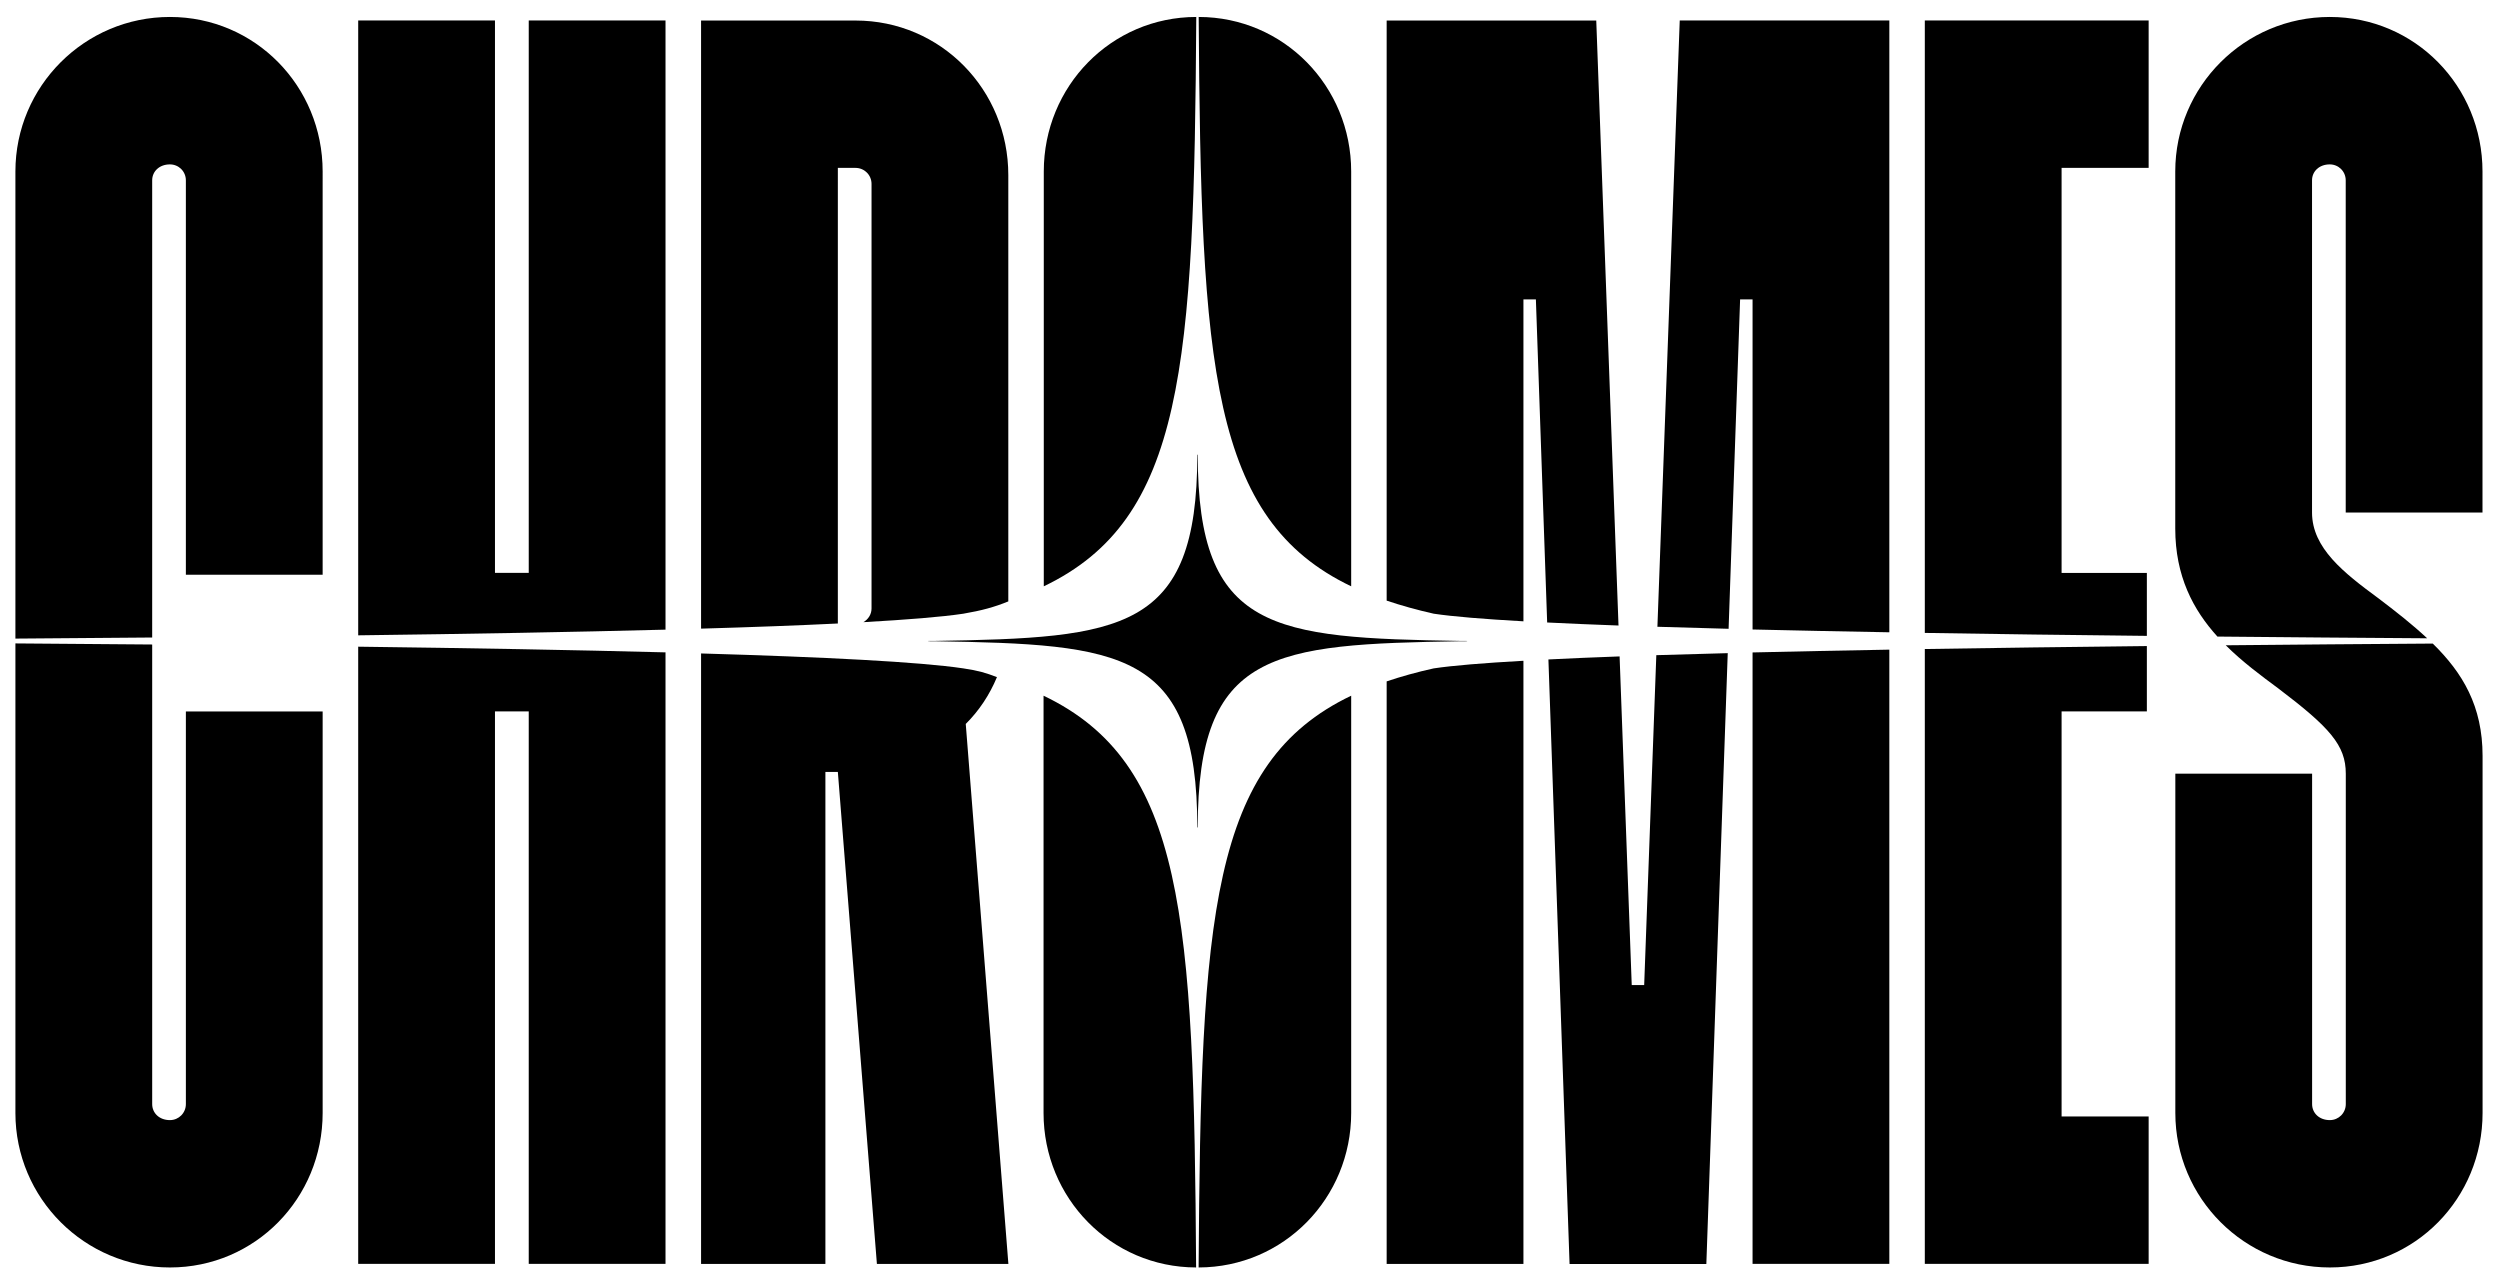
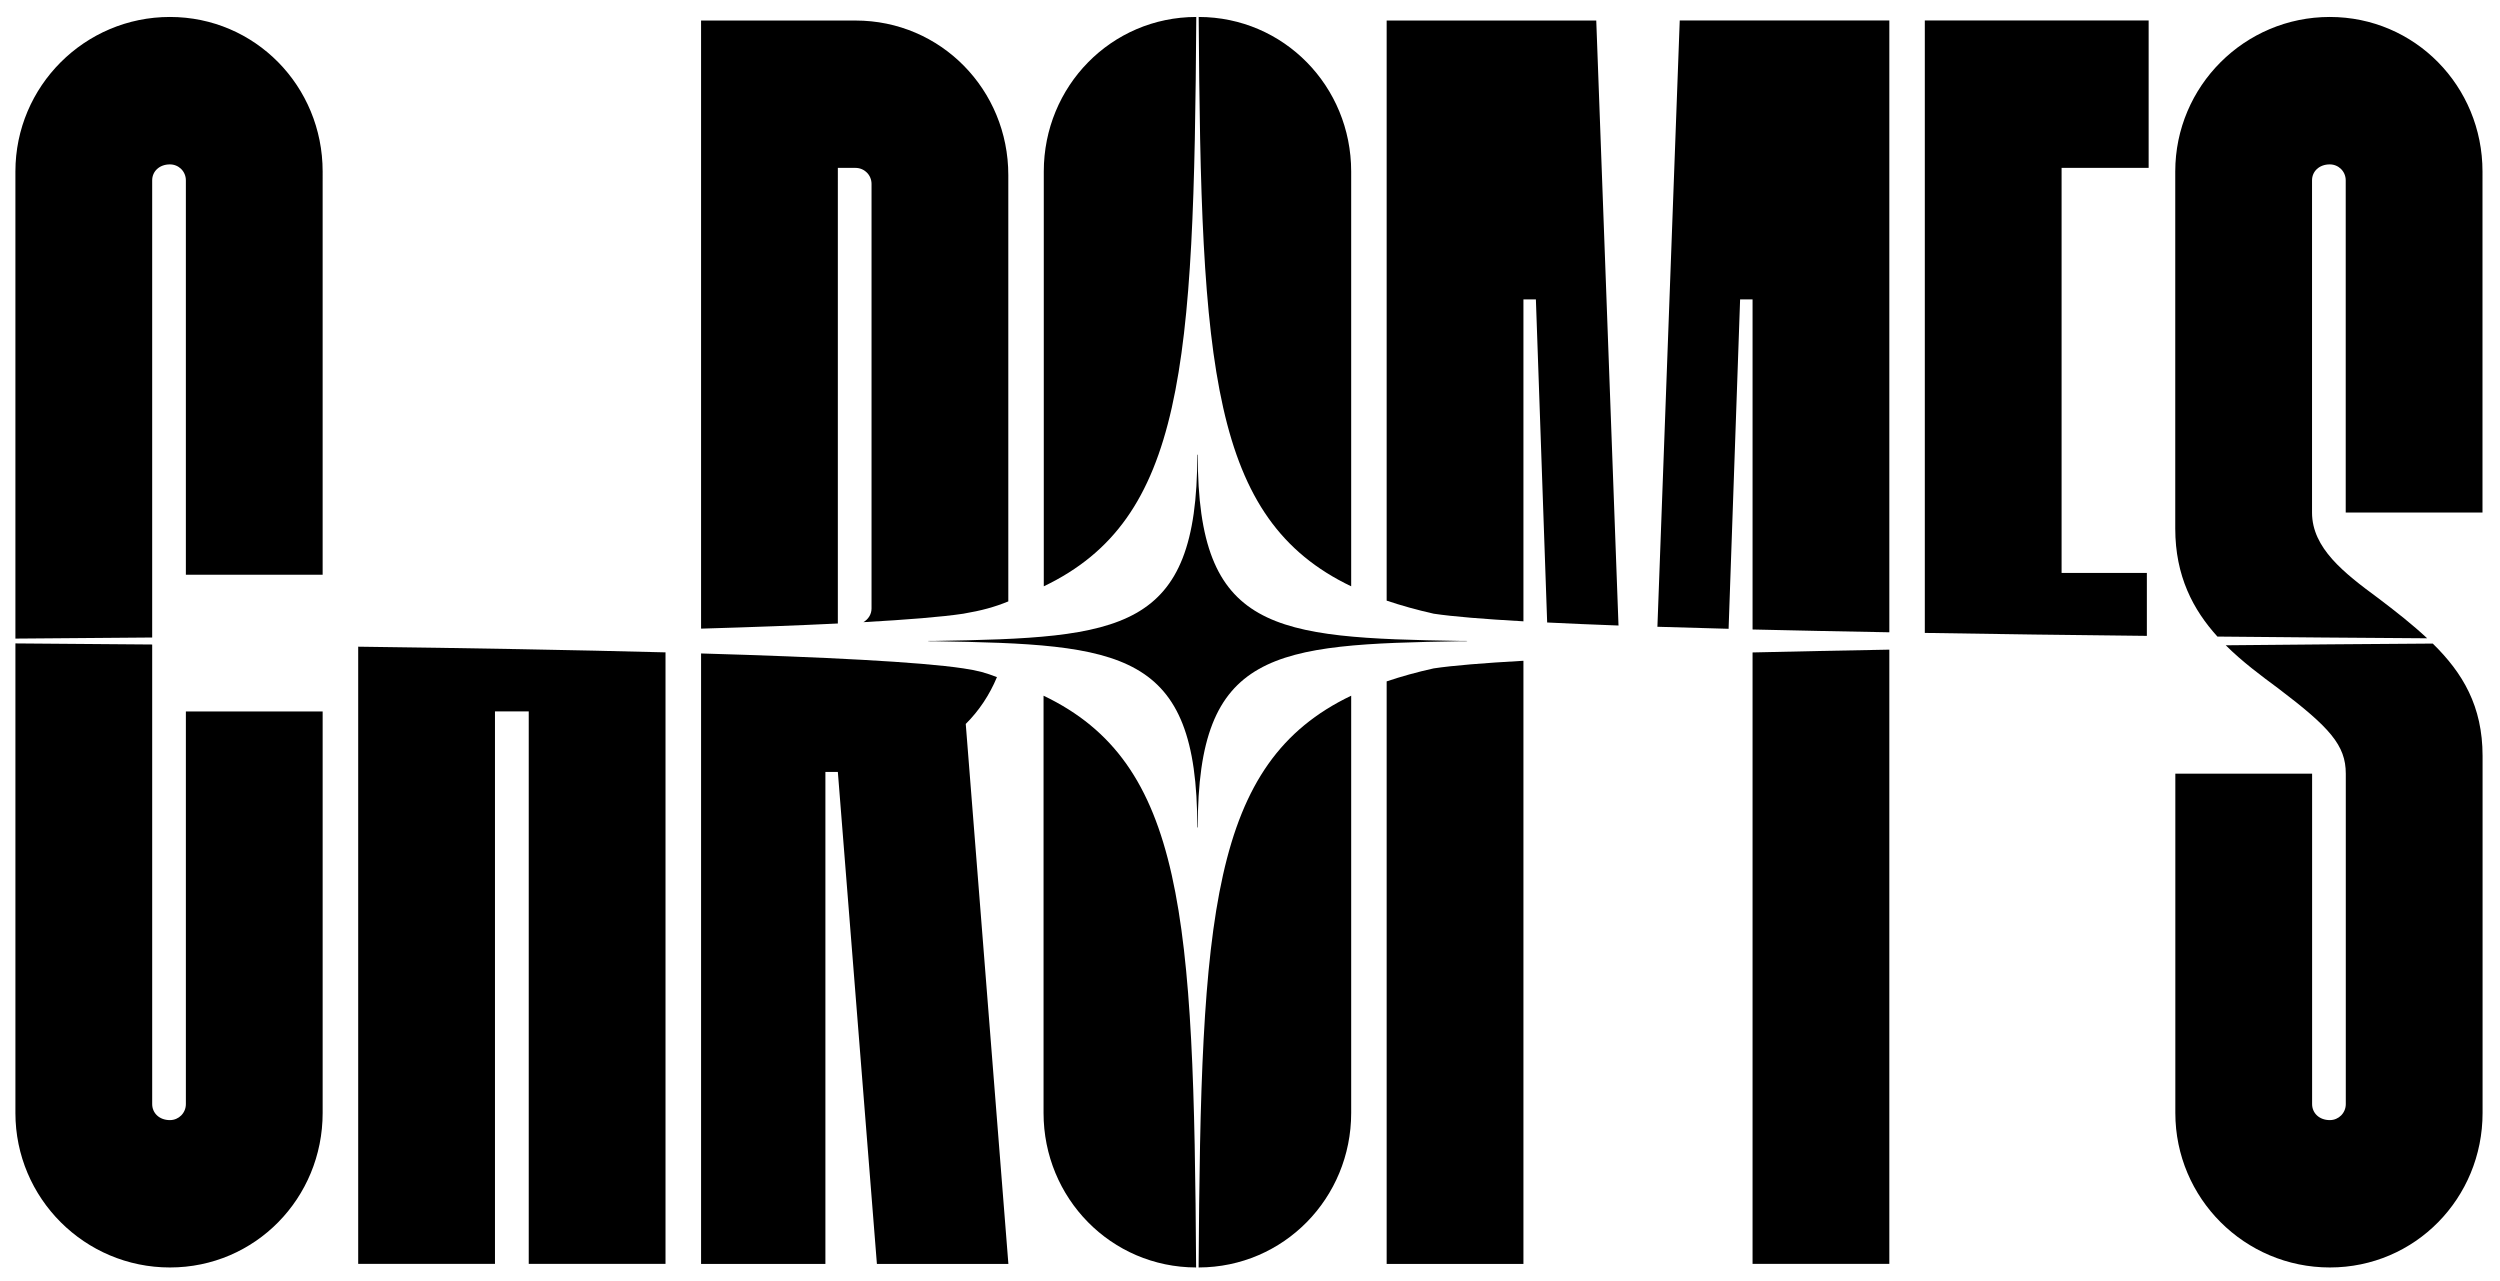
<svg xmlns="http://www.w3.org/2000/svg" version="1.1" viewBox="0 0 321.33 164.67">
  <defs>
    <style>
      .cls-1 {
        fill: #000;
        stroke-width: 0px;
      }
    </style>
  </defs>
  <g id="Layer_2_copy" data-name="Layer 2 copy">
    <path class="cls-1" d="M188.62,82.4h0s-.02,0-.02,0c-.03-.02-.13-.02-.32-.02-.18,0-.35,0-.53,0-24.16-.39-33.8-1.2-33.8-23.89,0-.07-.03-.06-.03-.06h0s0,0,0,0h0s-.03,0-.03.06c0,22.69-9.64,23.5-33.8,23.89-.18,0-.35,0-.53,0-.19,0-.29,0-.32.02h-.02s0,0,0,0h0s0,0,0,0h.02s.13.02.32.02c.18,0,.35,0,.53,0,24.16.39,33.8,1.2,33.8,23.89,0,.07.03.06.03.06h0s0,0,0,0h0s.03,0,.03-.06c0-22.69,9.64-23.5,33.8-23.89.18,0,.35,0,.53,0,.19,0,.29,0,.32-.02h.02s0,0,0,0h0Z" />
  </g>
  <g id="Layer_2" data-name="Layer 2">
    <g>
      <path class="cls-1" d="M173.67,75.36V22.04c0-10.95-8.66-19.85-19.6-19.86.29,44.96,1.57,64.55,19.6,73.18Z" />
      <path class="cls-1" d="M154.06,162.91c10.94-.02,19.61-8.91,19.61-19.86v-53.63c-18.08,8.65-19.32,28.31-19.61,73.49Z" />
    </g>
    <path class="cls-1" d="M19.56,23.18c0-1.14.91-2.05,2.28-2.05,1.14,0,2.05.91,2.05,2.05v50.69h17.58V22.04c0-10.96-8.68-19.86-19.63-19.86S1.98,11.08,1.98,22.04v60.04c5.8-.04,11.68-.09,17.58-.14V23.18Z" />
    <path class="cls-1" d="M1.98,143.05c0,10.96,8.9,19.86,19.86,19.86s19.63-8.9,19.63-19.86v-51.6h-17.58v50.46c0,1.14-.91,2.06-2.05,2.06-1.37,0-2.28-.91-2.28-2.06v-59.07c-5.9-.05-11.78-.1-17.58-.14v60.36Z" />
    <path class="cls-1" d="M46.04,162.45h17.58v-71.01h4.34v71.01h17.58v-78.6c-11.81-.31-25.35-.55-39.5-.73v79.34Z" />
-     <path class="cls-1" d="M85.54,2.63h-17.58v71h-4.34V2.63h-17.58v79.03c14.14-.18,27.68-.42,39.5-.73V2.63Z" />
    <path class="cls-1" d="M90.11,83.98v78.48h15.98v-63.24h1.6l5.02,63.24h16.9l-5.48-69.41c1.71-1.7,3.07-3.75,4.01-6.02-1.45-.55-2.35-.83-4.31-1.12-5.62-.84-17.87-1.46-33.72-1.92Z" />
    <path class="cls-1" d="M107.68,21.58h2.28c1.14,0,2.06.91,2.06,2.06v54.57c0,.76-.43,1.4-1.05,1.76,5.64-.32,10.07-.67,12.85-1.09,2.35-.4,4-.85,5.78-1.58V22.5c0-10.96-8.67-19.86-19.63-19.86h-19.86v78.16c6.56-.19,12.47-.41,17.58-.66V21.58Z" />
    <path class="cls-1" d="M195.81,79.85v-41.37h1.6l1.45,41.53c2.79.14,5.86.27,9.17.39l-2.86-77.76h-26.94v74.56c1.87.63,3.87,1.19,6.05,1.68,2.46.37,6.41.69,11.53.98Z" />
    <path class="cls-1" d="M223.66,38.48h1.6v42.43c5.54.13,11.44.25,17.58.36V2.63h-26.94l-2.87,77.93c2.91.09,5.96.18,9.15.26l1.48-42.35Z" />
    <path class="cls-1" d="M178.23,87.58v74.88h17.58v-77.53c-5.13.29-9.08.61-11.54.98-2.17.48-4.17,1.04-6.04,1.67Z" />
    <path class="cls-1" d="M225.26,162.45h17.58v-78.95c-6.14.11-12.04.23-17.58.36v78.59Z" />
-     <path class="cls-1" d="M211.33,126.61h-1.6l-1.56-42.24c-3.31.12-6.37.25-9.15.39l2.72,77.7h17.58l2.75-78.51c-3.2.08-6.26.17-9.18.26l-1.56,42.4Z" />
-     <path class="cls-1" d="M247.4,162.45h28.77v-18.95h-11.19v-52.06h10.96v-8.4c-9.79.11-19.4.23-28.54.38v79.03Z" />
    <path class="cls-1" d="M275.94,73.64h-10.96V21.58h11.19V2.63h-28.77v78.72c9.14.15,18.75.28,28.54.38v-8.09Z" />
    <path class="cls-1" d="M305.62,76.84c-4.34-3.2-8.45-6.39-8.45-10.96V23.18c0-1.14.91-2.05,2.28-2.05,1.14,0,2.05.91,2.05,2.05v42.7h17.58V22.04c0-10.96-8.68-19.86-19.63-19.86s-19.86,8.9-19.86,19.86v45.89c0,6.12,2.3,10.45,5.42,13.89,9.02.09,18.08.16,26.96.22-1.89-1.76-4.03-3.45-6.36-5.21Z" />
    <path class="cls-1" d="M312.7,82.72c-8.76.06-17.71.13-26.62.22,2.11,2.1,4.49,3.87,6.75,5.54,6.62,5.02,8.68,7.31,8.68,10.96v42.47c0,1.14-.91,2.06-2.05,2.06-1.37,0-2.28-.91-2.28-2.06v-42.47h-17.58v43.61c0,10.96,8.9,19.86,19.86,19.86s19.63-8.9,19.63-19.86v-45.89c0-6.4-2.55-10.66-6.39-14.43Z" />
    <path class="cls-1" d="M134.16,75.36V22.04c0-10.95,8.66-19.85,19.6-19.86-.29,44.96-1.57,64.55-19.6,73.18Z" />
    <path class="cls-1" d="M153.74,162.91c-10.94-.02-19.61-8.91-19.61-19.86v-53.63c18.08,8.65,19.32,28.31,19.61,73.49Z" />
  </g>
</svg>